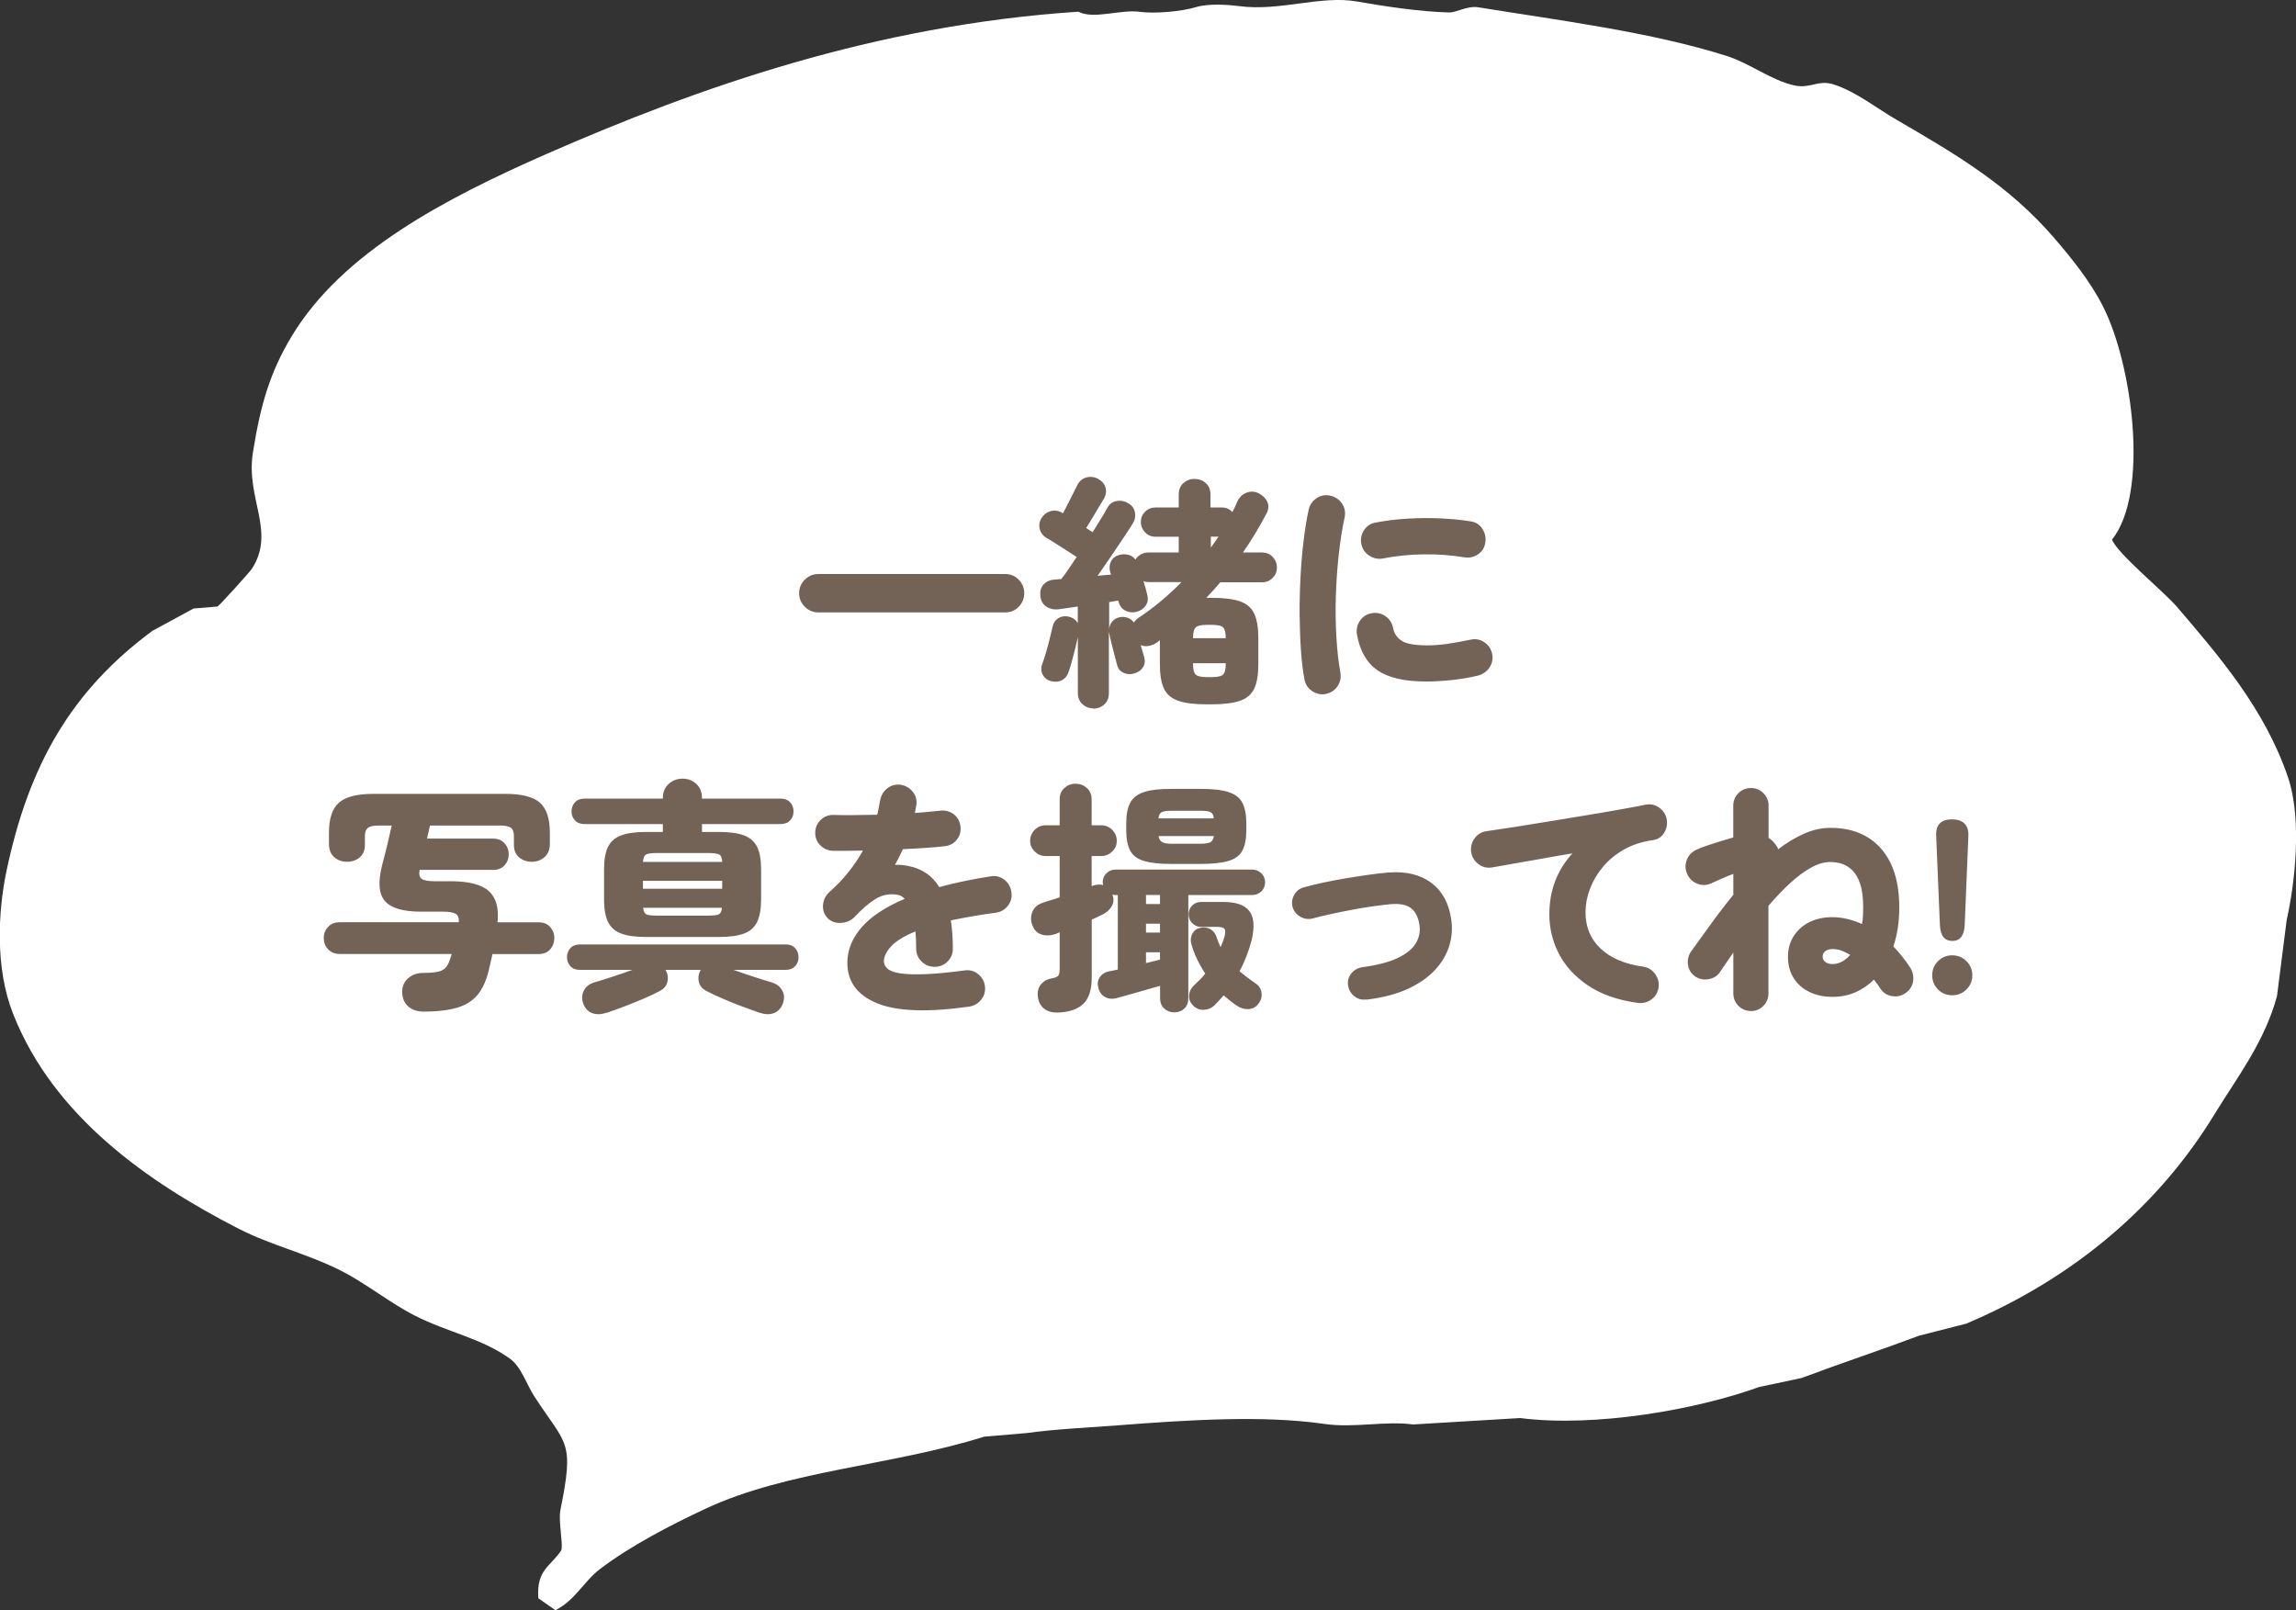
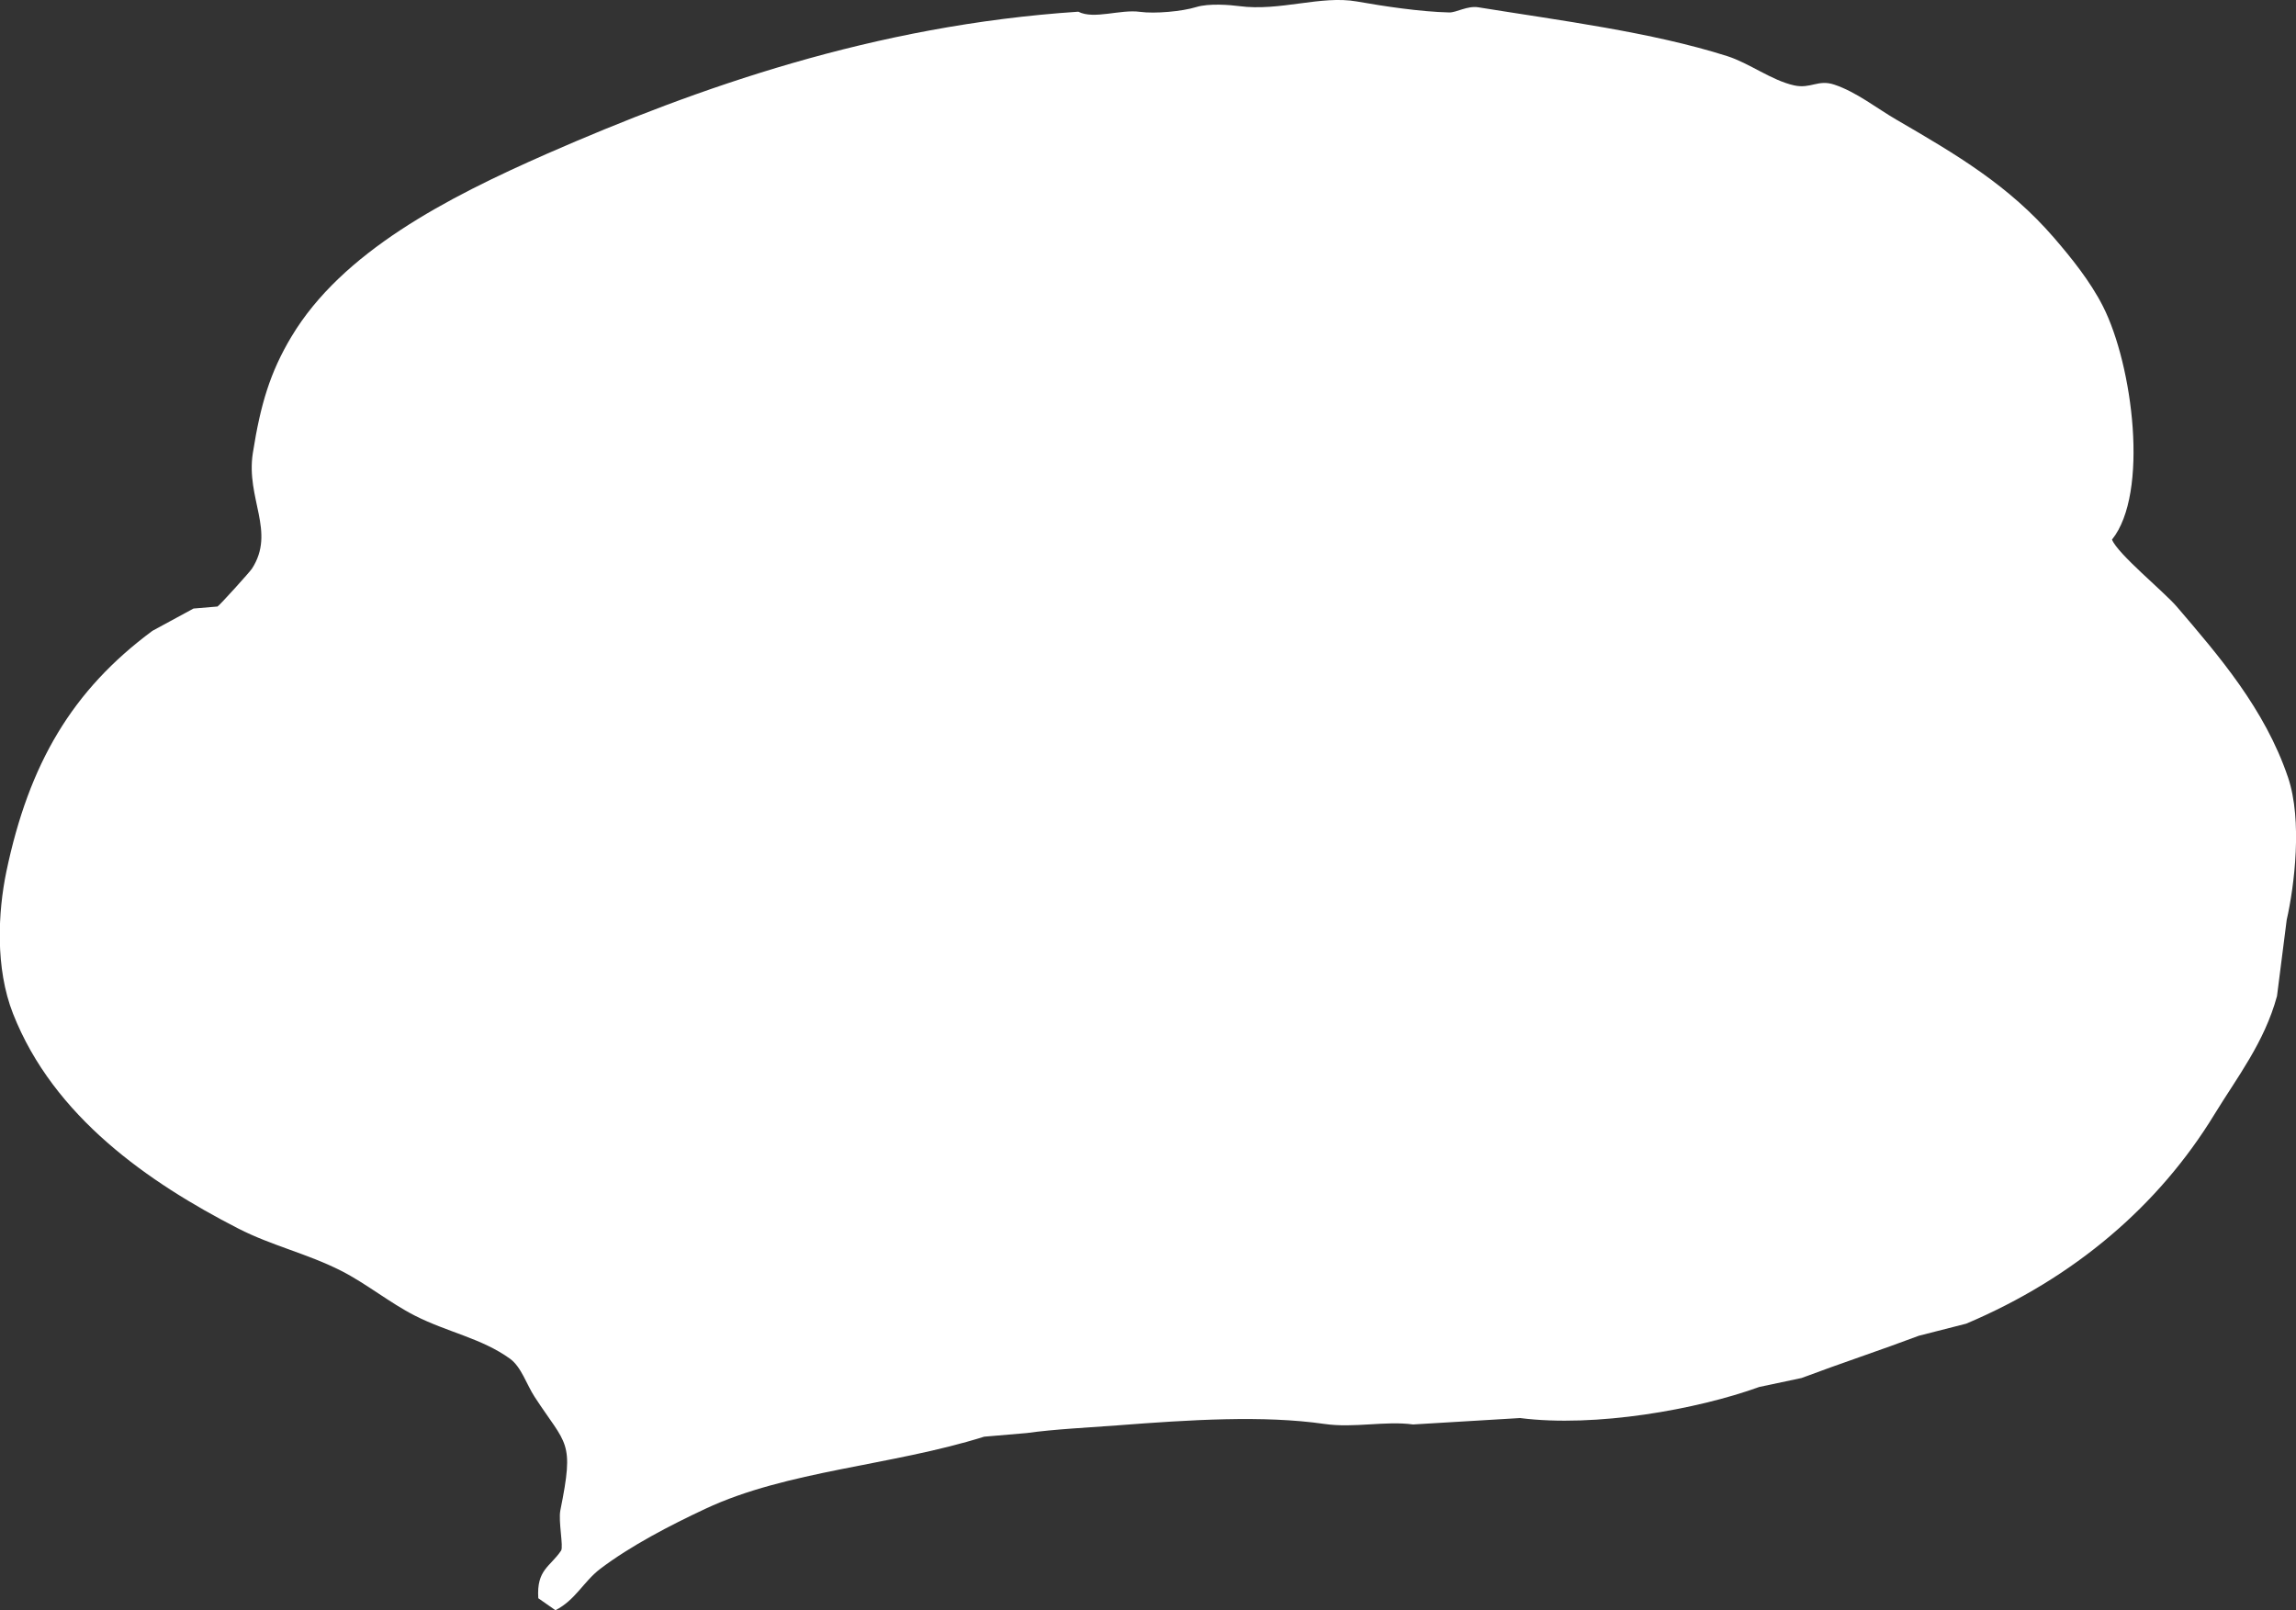
<svg xmlns="http://www.w3.org/2000/svg" id="_レイヤー_2" viewBox="0 0 308 216">
  <rect x="0" y="0" width="308" height="216" fill="#333333" stroke="none" />
  <defs>
    <style>.cls-1{fill:#fff;fill-rule:evenodd;}.cls-2{fill:#736357;}</style>
  </defs>
  <g id="_レイヤー_1-2">
    <path class="cls-1" d="M152.94,1.59c1.97.27,5.61-.05,7.52-.64,1.71-.53,4.55-.29,5.76-.13,5.47.73,10.97-1.48,15.81-.62,3.56.63,8.49,1.38,12.38,1.47.97.02,2.42-.93,3.91-.69,10.93,1.77,23.18,3.31,33.36,6.54,2.99.95,5.94,3.25,8.98,3.93,2.26.5,3.21-.83,5.4-.1,2.98.99,5.75,3.21,8.33,4.7,8.1,4.71,15.08,8.81,21.17,15.87,2.3,2.67,4.84,5.81,6.55,9.18,4.01,7.92,6.2,25.06,1.21,31.28.71,1.89,7.03,7.05,8.69,9,5.61,6.56,11.8,13.69,14.92,22.9,1.95,5.76.86,14.55-.18,19.13-.43,3.4-.86,6.81-1.3,10.21-1.69,6.22-5.35,10.89-8.39,15.86-7.46,12.23-18.79,21.94-33.3,28.08-2.12.54-4.23,1.08-6.35,1.62-5.1,1.92-10.72,3.78-15.74,5.67-1.89.4-3.78.8-5.67,1.2-8.37,3.03-21.98,5.46-32.09,4.17-4.78.29-9.56.57-14.35.86-3.75-.51-7.91.51-11.9-.07-8.17-1.18-18.01-.56-27.74.19-3.79.29-8.48.51-12.17,1.03-1.91.16-3.82.32-5.73.49-12.41,3.9-26.46,4.54-37.39,9.67-4.78,2.24-10.02,4.96-14.1,8.05-2.25,1.71-3.33,4.19-6.02,5.56-.77-.54-1.53-1.07-2.3-1.61-.25-3.85,1.59-4.2,3.06-6.39.34-.52-.39-3.94-.1-5.4,1.91-9.43.84-8.64-3.45-15.22-1.09-1.67-1.78-4.02-3.32-5.13-3.81-2.74-8.37-3.54-12.75-5.77-3.34-1.7-6.53-4.31-9.88-6.01-4.57-2.32-9.32-3.37-13.82-5.68-12-6.16-24.76-14.98-30.2-28.81-2.42-6.15-2.01-13.68-.9-19.04,3.04-14.54,8.85-24.36,19.6-32.32,1.84-1,3.68-2,5.51-2.99,1.07-.09,2.15-.18,3.22-.27.3-.17,4.33-4.63,4.62-5.08,3.22-4.98-.84-9.4.12-15.52,1.03-6.53,2.32-10.83,5.17-15.59,6.8-11.37,20.78-18.61,34.32-24.56C93.58,11.78,117.27,3.38,144.65,1.57c2.12,1.08,5.61-.35,8.29.02Z" />
-     <path class="cls-2" d="M109.78,82.15c-.71,0-1.31-.25-1.82-.76s-.76-1.11-.76-1.82.25-1.31.76-1.81,1.11-.76,1.82-.76h25.08c.7,0,1.3.25,1.8.76s.74,1.11.74,1.81-.25,1.31-.74,1.82-1.09.76-1.8.76h-25.08ZM146.67,95.02c-.57,0-1.06-.19-1.47-.56-.41-.38-.61-.88-.61-1.52v-7.46c-.15.7-.35,1.5-.58,2.39-.23.89-.43,1.6-.61,2.13-.18.59-.49,1.01-.94,1.24-.45.23-.95.27-1.5.12-.46-.11-.81-.38-1.06-.81-.24-.43-.28-.91-.1-1.44.15-.4.32-.9.5-1.52.18-.62.35-1.24.51-1.88s.29-1.17.38-1.58c.11-.55.37-.95.79-1.21.42-.25.87-.32,1.35-.21.62.15,1.03.45,1.25.89v-2.24c-.48.07-.95.13-1.39.2-.44.07-.84.12-1.19.17-.64.07-1.19-.06-1.67-.38-.47-.32-.73-.82-.78-1.5-.04-.64.13-1.14.51-1.52.38-.37.89-.57,1.5-.59.11-.02.23-.03.36-.03s.27-.01.43-.03c.31-.37.64-.82.99-1.34.35-.52.71-1.06,1.09-1.63-.44-.29-.94-.6-1.49-.96-.55-.35-1.06-.68-1.52-.97s-.8-.5-1.02-.61c-.48-.29-.79-.69-.92-1.2s-.05-1.01.23-1.47c.31-.48.72-.8,1.24-.94.52-.14,1.02-.07,1.5.21l.13.1c.24-.44.49-.91.74-1.42s.49-.97.71-1.4.37-.73.46-.91c.26-.57.68-.94,1.24-1.09.56-.15,1.09-.09,1.6.2.51.29.83.67.97,1.14.14.47.08.95-.18,1.44-.13.22-.34.56-.61,1.02-.28.46-.57.96-.89,1.49-.32.53-.62,1.02-.91,1.49l.86.56c.4-.64.77-1.24,1.12-1.8.35-.56.64-1.05.86-1.47.26-.51.68-.81,1.24-.91.56-.1,1.07,0,1.53.28.51.29.81.69.92,1.2.11.52.02,1.02-.26,1.5-.35.57-.8,1.26-1.34,2.06-.54.8-1.1,1.63-1.68,2.49s-1.16,1.69-1.73,2.51c.31-.04.62-.08.92-.1.31-.02.61-.04.89-.07l-.1-.3c-.15-.51-.13-.98.08-1.44.21-.45.59-.75,1.14-.91.44-.11.85-.11,1.24,0,.38.11.69.32.91.63.18-.29.42-.52.73-.69.31-.18.64-.26.99-.26h4.09v-2.11h-3.1c-.55,0-1.02-.19-1.4-.58s-.58-.85-.58-1.4.19-1.01.58-1.39c.38-.37.85-.56,1.4-.56h3.1v-1.72c0-.66.21-1.18.63-1.55.42-.37.91-.56,1.48-.56s1.1.19,1.52.56c.42.37.63.89.63,1.55v1.72h1.48c.62,0,1.1.21,1.45.63.13-.24.25-.48.36-.71.11-.23.21-.46.3-.68.26-.59.68-1,1.24-1.22.56-.22,1.12-.19,1.67.1.55.29.93.67,1.14,1.16.21.48.16,1.01-.15,1.58-.95,1.8-1.99,3.53-3.13,5.18h2.57c.55,0,1.02.19,1.4.58.38.39.58.86.58,1.44s-.19,1.02-.58,1.4c-.38.39-.85.58-1.4.58h-5.61c-.62.73-1.24,1.42-1.88,2.08h.69c1.65,0,2.93.16,3.84.48.91.32,1.55.87,1.91,1.67.36.79.54,1.89.54,3.3v3.43c0,1.41-.18,2.5-.54,3.28-.36.78-1,1.33-1.91,1.65-.91.32-2.2.48-3.84.48h-.66c-1.63,0-2.9-.16-3.81-.48-.91-.32-1.55-.87-1.91-1.65s-.54-1.88-.54-3.28v-3.2l-.2.17c-.35.29-.74.48-1.17.58-.43.1-.83.07-1.2-.08l.46,1.58c.15.53.1.99-.15,1.39-.25.4-.64.67-1.17.83-.53.15-1.02.12-1.47-.1-.45-.22-.73-.57-.84-1.06-.09-.31-.2-.73-.33-1.25s-.26-1.06-.4-1.58-.23-.96-.3-1.29c-.02-.07-.04-.13-.05-.2-.01-.07-.02-.13-.02-.2v8.32c0,.64-.2,1.14-.61,1.52-.41.37-.91.56-1.5.56ZM148.79,84.46c.02-.42.15-.78.4-1.07.24-.3.56-.49.96-.58.37-.09.74-.07,1.09.05s.64.33.86.64c.09-.11.18-.22.28-.33s.21-.21.35-.3c1.98-1.3,3.9-2.89,5.77-4.79h-4.42c-.29,0-.52-.04-.69-.13.11.35.21.69.3,1.01.09.32.15.58.2.78.15.55.1,1.04-.17,1.45-.26.42-.66.7-1.19.86-.51.15-1,.12-1.49-.1-.48-.22-.8-.6-.96-1.15l-.07-.23c-.18.02-.37.05-.58.08-.21.03-.42.07-.64.12v3.7ZM160.04,85.61h4.39c0-.73-.12-1.2-.35-1.44s-.74-.35-1.53-.35h-.66c-.77,0-1.27.12-1.5.35-.23.23-.35.71-.35,1.44ZM161.89,90.83h.66c.79,0,1.3-.12,1.53-.35s.35-.71.35-1.44v-.07h-4.39v.07c0,.73.12,1.2.35,1.44.23.23.73.35,1.5.35ZM162.42,73.47c.18-.24.35-.49.53-.74s.34-.5.5-.74h-1.02v1.49ZM177.83,93.1c-.66.11-1.27-.03-1.83-.41-.56-.39-.9-.91-1.01-1.57-.22-1.14-.38-2.46-.48-3.96-.1-1.5-.15-3.07-.17-4.74-.01-1.66.03-3.34.12-5.03.09-1.69.22-3.31.41-4.85.19-1.54.41-2.93.68-4.16.15-.68.52-1.2,1.09-1.57.57-.36,1.19-.47,1.85-.31s1.18.51,1.55,1.07.48,1.18.33,1.86c-.33,1.54-.59,3.22-.79,5.03-.2,1.81-.32,3.66-.38,5.53-.06,1.87-.03,3.68.07,5.44.1,1.76.28,3.36.54,4.79.11.68-.02,1.3-.4,1.85-.37.55-.9.89-1.58,1.02ZM191.3,91.42c-2.88,0-5.05-.5-6.5-1.5-1.45-1-2.38-2.6-2.77-4.8-.11-.68.03-1.3.41-1.86.38-.56.92-.9,1.6-1.01.66-.11,1.26.03,1.82.41.55.38.89.92,1.02,1.6.15.75.55,1.32,1.19,1.72.64.4,1.78.59,3.43.59.84,0,1.72-.07,2.64-.2.92-.13,1.97-.32,3.13-.56.66-.15,1.27-.04,1.83.33.56.37.92.9,1.07,1.58.13.66.01,1.27-.36,1.82s-.89.91-1.55,1.09c-1.23.29-2.45.49-3.65.61-1.2.12-2.31.18-3.32.18ZM185.49,74.92c-.66.11-1.27-.02-1.83-.4-.56-.37-.91-.89-1.04-1.55s-.01-1.28.36-1.85.89-.91,1.55-1.02c1.34-.26,2.77-.44,4.29-.53,1.52-.09,3.01-.1,4.49-.03,1.47.07,2.8.2,3.99.4.66.09,1.18.42,1.55.99s.51,1.19.4,1.85c-.11.71-.45,1.24-1.01,1.6-.56.36-1.17.49-1.83.38-1.69-.29-3.5-.42-5.41-.4-1.91.02-3.75.21-5.51.56ZM56.72,135.69c-.77,0-1.41-.22-1.93-.66-.52-.44-.8-1.07-.84-1.88-.02-.79.24-1.43.78-1.91.54-.48,1.22-.73,2.03-.73.9,0,1.59-.06,2.08-.18.48-.12.84-.35,1.07-.68.23-.33.42-.78.58-1.35l.1-.33h-15.01c-.66,0-1.18-.21-1.57-.63-.39-.42-.58-.92-.58-1.52s.19-1.07.58-1.48c.38-.42.91-.63,1.57-.63h15.97c.04-.55-.09-.92-.41-1.12-.32-.2-.89-.3-1.7-.3h-2.97c-2.4,0-4.01-.47-4.83-1.42-.83-.95-.95-2.55-.38-4.82.24-.9.47-1.79.68-2.67s.41-1.76.61-2.64h-1.81c-.66,0-1.12.11-1.39.31-.26.21-.4.58-.4,1.11v1.19c0,.73-.24,1.28-.71,1.67-.47.39-1.04.58-1.7.58s-1.25-.21-1.72-.63-.69-1-.69-1.75v-1.52c0-1.91.45-3.26,1.35-4.04.9-.78,2.44-1.17,4.62-1.17h17.69c2.18,0,3.72.39,4.62,1.17.9.78,1.35,2.13,1.35,4.04v1.52c0,.75-.24,1.33-.71,1.75-.47.42-1.04.63-1.7.63s-1.23-.19-1.7-.58c-.47-.38-.71-.94-.71-1.67v-1.19c0-.53-.13-.9-.4-1.11-.26-.21-.73-.31-1.39-.31h-9.47l-.4,1.75h8.88c.64,0,1.14.21,1.52.63.37.42.56.91.56,1.49s-.19,1.06-.56,1.47c-.38.41-.88.61-1.52.61h-9.87c-.11.57-.02.97.26,1.19.29.22.87.33,1.75.33h2.14c2.44,0,4.15.44,5.13,1.32.98.88,1.37,2.28,1.17,4.19h5.51c.66,0,1.18.21,1.55.63s.56.91.56,1.48-.19,1.1-.56,1.52-.89.63-1.55.63h-6.2c-.04.26-.1.53-.17.81-.07.28-.13.57-.2.87-.31,1.5-.79,2.69-1.45,3.58-.66.89-1.59,1.52-2.79,1.9-1.2.37-2.78.56-4.74.56ZM81.37,135.85c-.73.24-1.37.26-1.93.05-.56-.21-.96-.63-1.2-1.27-.22-.64-.19-1.22.08-1.75.27-.53.73-.89,1.37-1.09.7-.2,1.54-.46,2.51-.78.97-.32,1.85-.62,2.64-.91h-7.06c-.55,0-.97-.17-1.27-.5-.3-.33-.45-.73-.45-1.19s.15-.89.45-1.22.72-.5,1.27-.5h27.62c.55,0,.97.17,1.27.5s.45.74.45,1.22-.15.86-.45,1.19c-.3.33-.72.5-1.27.5h-7c.79.29,1.68.59,2.66.91.98.32,1.81.58,2.49.78.64.2,1.1.56,1.39,1.09.29.53.31,1.11.07,1.75-.24.64-.64,1.06-1.2,1.27-.56.21-1.2.19-1.93-.05-.7-.24-1.5-.53-2.38-.86-.88-.33-1.74-.68-2.57-1.04s-1.57-.71-2.21-1.04c-.53-.29-.85-.68-.97-1.19-.12-.51-.07-.98.15-1.42l.1-.2h-4.72l.1.2c.22.44.27.91.15,1.42-.12.51-.45.9-.97,1.19-.62.33-1.35.68-2.19,1.04-.85.36-1.71.71-2.57,1.04-.87.33-1.67.62-2.39.86ZM86.68,125.69c-1.41,0-2.52-.15-3.35-.46-.83-.31-1.41-.83-1.77-1.57-.35-.74-.53-1.74-.53-3.02v-4.03c0-1.28.18-2.28.53-3,.35-.73.94-1.24,1.77-1.55.83-.31,1.94-.46,3.35-.46h2.24v-1.06h-10.53c-.55,0-.97-.17-1.27-.5s-.45-.73-.45-1.19.15-.89.45-1.22.72-.5,1.27-.5h10.53v-.07c0-.79.26-1.42.78-1.9.52-.47,1.14-.71,1.86-.71s1.34.24,1.85.71c.51.47.76,1.11.76,1.9v.07h10.56c.55,0,.97.17,1.27.5s.45.74.45,1.22-.15.86-.45,1.19-.72.5-1.27.5h-10.56v1.06h2.28c1.41,0,2.52.15,3.35.46.83.31,1.41.83,1.77,1.55.35.73.53,1.73.53,3v4.03c0,1.28-.18,2.28-.53,3.02-.35.74-.94,1.26-1.77,1.57-.83.31-1.94.46-3.35.46h-9.77ZM86.25,115.62h10.63c-.02-.53-.15-.86-.4-.99s-.7-.2-1.39-.2h-7.06c-.68,0-1.14.07-1.37.2-.23.13-.37.46-.41.99ZM86.25,119.22h10.63v-1.06h-10.63v1.06ZM88.03,122.82h7.06c.66,0,1.11-.06,1.35-.18.24-.12.37-.41.4-.87h-10.56c.04.46.18.75.41.87.23.12.68.18,1.34.18ZM130,135.03c-5.57.79-9.68.64-12.34-.45s-3.99-2.9-3.99-5.43c0-1.69.63-3.27,1.9-4.74,1.26-1.46,3.2-2.74,5.79-3.84-.31-.33-.66-.52-1.06-.56-1.03-.15-1.99.04-2.87.59-.88.55-1.81,1.35-2.8,2.41-.46.48-1.07.75-1.81.79-.75.04-1.35-.18-1.82-.66-.46-.51-.66-1.1-.59-1.78.07-.68.34-1.24.83-1.68.97-.86,1.83-1.75,2.57-2.69.75-.93,1.4-1.9,1.95-2.89-.79.02-1.53.03-2.21.03h-1.78c-.68-.02-1.26-.27-1.73-.74s-.7-1.05-.68-1.73c.02-.68.28-1.25.76-1.7.48-.45,1.07-.67,1.75-.64.79.02,1.69.03,2.69.02,1-.01,2.04-.03,3.12-.05.07-.31.13-.62.2-.94.07-.32.12-.62.17-.91.11-.68.42-1.23.92-1.65.51-.42,1.1-.59,1.78-.53.68.09,1.24.4,1.67.92s.6,1.12.51,1.78l-.2,1.09c.64-.04,1.24-.09,1.82-.15.57-.05,1.09-.1,1.55-.15.68-.09,1.29.07,1.82.46.53.4.83.94.92,1.62.09.68-.07,1.28-.48,1.8-.41.52-.95.81-1.63.88-.75.09-1.61.17-2.59.23-.98.07-1.99.12-3.02.17-.33.71-.68,1.41-1.06,2.11.33-.02.65-.02.97.02.32.03.63.08.94.15.79.15,1.53.46,2.23.91.69.45,1.29,1.08,1.8,1.9,1.03-.29,2.12-.55,3.27-.79,1.14-.24,2.35-.46,3.63-.66.68-.11,1.29.04,1.83.46.54.42.85.97.94,1.65.11.68-.04,1.29-.46,1.83-.42.54-.96.85-1.62.94-1.17.15-2.25.32-3.25.5s-1.93.35-2.79.53c.09.55.15,1.14.2,1.78.04.64.07,1.31.07,2.01s-.24,1.26-.71,1.73-1.05.71-1.73.71-1.27-.24-1.75-.71c-.48-.47-.73-1.05-.73-1.73,0-.86-.03-1.63-.1-2.31-1.54.64-2.63,1.31-3.27,2.01-.64.71-.96,1.38-.96,2.01,0,.35.15.67.46.96.31.29.85.49,1.63.63.78.13,1.88.18,3.28.13,1.41-.04,3.21-.21,5.41-.5.68-.11,1.29.04,1.83.46s.85.96.94,1.62c.09.68-.07,1.29-.48,1.81-.41.53-.95.85-1.63.96ZM141.82,135.82c-.75.02-1.35-.17-1.81-.56-.46-.4-.73-.94-.79-1.62-.07-.62.07-1.14.41-1.58.34-.44.84-.71,1.5-.83.4-.07.67-.18.81-.33.14-.15.21-.44.21-.86v-4.98l-.46.2c-.75.26-1.42.29-2.03.08-.61-.21-1.02-.69-1.24-1.44-.18-.59-.13-1.17.13-1.72.26-.55.78-.93,1.55-1.15.29-.11.61-.21.96-.31.35-.1.71-.21,1.09-.35v-5.54h-1.91c-.55,0-1.03-.2-1.44-.61-.41-.41-.61-.88-.61-1.43s.2-1.06.61-1.47.89-.61,1.44-.61h1.91v-3.47c0-.64.21-1.15.63-1.53.42-.38.91-.58,1.49-.58s1.11.19,1.53.58c.43.39.64.9.64,1.53v3.47h1.29c.57,0,1.06.2,1.47.61.41.41.61.9.61,1.47s-.2,1.03-.61,1.43c-.41.41-.9.61-1.47.61h-1.29v4.03l.13-.03c.51-.2.98-.23,1.42-.1-.04-.18-.07-.3-.07-.36,0-.48.17-.89.5-1.22s.74-.5,1.22-.5h18.35c.48,0,.89.17,1.22.5s.5.74.5,1.22-.17.86-.5,1.19-.74.5-1.22.5h-8.58v13.83c0,.59-.18,1.06-.54,1.4-.36.34-.81.51-1.34.51s-.98-.17-1.35-.51c-.37-.34-.56-.81-.56-1.4v-1.65c-.59.18-1.28.37-2.06.59-.78.22-1.52.43-2.21.63-.69.2-1.22.34-1.57.43-.59.15-1.11.1-1.55-.15-.44-.25-.74-.66-.89-1.21-.15-.55-.09-1.03.2-1.45.29-.42.7-.68,1.25-.79.15-.02.33-.05.53-.1s.41-.09.63-.13v-10h-.3c-.09,0-.17,0-.23-.02-.07-.01-.13-.03-.2-.05.22.55.2,1.07-.07,1.55-.26.48-.71.88-1.35,1.19-.2.09-.41.19-.64.3-.23.11-.47.22-.71.33v7.82c0,1.61-.38,2.77-1.15,3.5-.77.73-1.93,1.11-3.47,1.15ZM157.16,115.89c-1.58,0-2.82-.13-3.7-.4-.88-.26-1.5-.73-1.85-1.39-.35-.66-.53-1.57-.53-2.74v-.92c0-1.17.18-2.08.53-2.75.35-.67.97-1.15,1.85-1.44s2.11-.43,3.7-.43h3.93c1.58,0,2.82.14,3.71.43.89.29,1.51.76,1.86,1.44.35.67.53,1.59.53,2.75v.92c0,1.17-.18,2.08-.53,2.74-.35.66-.97,1.12-1.86,1.39-.89.26-2.13.4-3.71.4h-3.93ZM153.73,121.27h1.88v-1.22h-1.88v1.22ZM153.73,125.1h1.88v-1.19h-1.88v1.19ZM153.73,129.19l1.88-.46v-.99h-1.88v1.45ZM155.41,109.78h7.42c-.04-.44-.19-.72-.45-.84-.25-.12-.69-.18-1.3-.18h-3.93c-.62,0-1.05.06-1.3.18s-.4.4-.45.84ZM157.16,113.18h3.93c.59,0,1.02-.07,1.27-.2s.41-.41.48-.83h-7.42c.07.42.23.69.5.83.26.13.68.2,1.25.2ZM166.01,134.96c-.62-.4-1.23-.88-1.85-1.45-.4.46-.8.9-1.22,1.32-.4.4-.89.6-1.47.63-.58.02-1.07-.19-1.47-.63-.38-.4-.53-.85-.48-1.37.05-.52.29-.96.71-1.34.24-.22.49-.46.74-.71.25-.25.49-.52.71-.81-.42-.64-.79-1.29-1.11-1.96-.32-.67-.58-1.37-.78-2.1-.11-.46-.05-.9.18-1.32.23-.42.58-.67,1.04-.76.46-.11.9-.06,1.3.15s.69.53.84.97c.18.53.37,1.02.59,1.48.11-.24.21-.49.3-.74s.17-.49.23-.71c.13-.51.13-.85-.02-1.02-.14-.18-.5-.26-1.07-.26h-2.08c-.46,0-.85-.17-1.17-.5-.32-.33-.48-.73-.48-1.19s.16-.85.48-1.17c.32-.32.71-.48,1.17-.48h3c1.69,0,2.85.4,3.48,1.2.63.8.74,2.07.35,3.81-.38,1.5-.92,2.93-1.65,4.29.66.55,1.35,1.08,2.08,1.58.48.29.77.7.86,1.24.09.54-.03,1.03-.36,1.47-.33.48-.77.74-1.32.78s-1.07-.1-1.55-.41ZM183.28,134.07c-.59.09-1.13-.05-1.6-.43-.47-.37-.75-.86-.84-1.45s.05-1.13.43-1.6c.37-.47.86-.75,1.45-.84,2.11-.29,3.75-.72,4.9-1.3,1.16-.58,1.94-1.25,2.36-2.01.42-.76.56-1.54.43-2.36-.15-1.03-.52-1.78-1.11-2.24-.58-.46-1.48-.65-2.69-.56-.71.07-1.52.17-2.46.3-.94.13-1.9.29-2.89.48-.99.19-1.94.38-2.84.58-.9.2-1.67.38-2.31.56-.57.15-1.12.08-1.65-.21-.53-.3-.88-.73-1.06-1.3-.15-.57-.08-1.12.21-1.65.3-.53.74-.87,1.34-1.02.7-.2,1.53-.4,2.49-.61.96-.21,1.96-.4,3.02-.58,1.06-.18,2.09-.33,3.1-.48,1.01-.14,1.91-.25,2.71-.31,2.35-.18,4.27.29,5.74,1.39,1.47,1.1,2.36,2.74,2.67,4.92.18,1.19.09,2.36-.26,3.51s-.98,2.23-1.9,3.23-2.13,1.85-3.66,2.56c-1.53.7-3.39,1.19-5.59,1.45ZM219.69,134.53c-2.68-.37-4.91-1.15-6.67-2.34-1.76-1.19-3.06-2.61-3.91-4.27-.85-1.66-1.27-3.42-1.27-5.26,0-1.63.26-3.12.79-4.49s1.3-2.6,2.31-3.7c-1.43.24-2.83.48-4.19.73-1.36.24-2.61.46-3.75.66s-2.08.36-2.85.5c-.68.11-1.29-.04-1.83-.45s-.86-.94-.97-1.6c-.09-.68.07-1.3.46-1.85.4-.55.92-.87,1.58-.96.95-.13,2.15-.31,3.61-.54,1.46-.23,3.04-.48,4.72-.76,1.68-.28,3.36-.55,5.03-.83,1.67-.27,3.21-.54,4.62-.79,1.41-.25,2.54-.47,3.4-.64.64-.13,1.23,0,1.78.38s.89.9,1.02,1.53c.13.64.03,1.25-.31,1.83-.34.58-.84.92-1.5,1.01-1.45.2-2.74.62-3.88,1.25-1.13.64-2.08,1.42-2.85,2.34-.77.92-1.35,1.91-1.75,2.97-.4,1.06-.59,2.1-.59,3.13,0,1.96.67,3.58,2.01,4.85,1.34,1.28,3.24,2.09,5.71,2.44.66.09,1.19.41,1.6.96.41.55.57,1.16.48,1.82-.09.68-.41,1.22-.96,1.62-.55.4-1.17.55-1.85.46ZM234.89,135.62c-.66,0-1.22-.23-1.68-.69s-.69-1.02-.69-1.68v-5.48c-.31.44-.61.88-.89,1.3-.29.43-.57.85-.86,1.27-.35.55-.87.89-1.57,1.01s-1.31-.02-1.86-.41c-.53-.4-.83-.92-.91-1.58s.08-1.26.48-1.81c.68-.92,1.5-2.06,2.46-3.4s2.01-2.72,3.15-4.12v-2.8c-.42.15-.88.34-1.39.56-.51.22-1.02.45-1.55.69-.62.29-1.24.31-1.87.07-.63-.24-1.08-.67-1.37-1.29-.29-.64-.31-1.27-.07-1.9s.67-1.08,1.29-1.37c.42-.2.92-.4,1.52-.59.59-.2,1.19-.39,1.8-.58.61-.19,1.15-.35,1.63-.48v-4.26c0-.66.23-1.22.69-1.68s1.02-.69,1.68-.69,1.22.23,1.68.69c.46.46.69,1.02.69,1.68v4.32c.35.22.64.48.86.79.09.11.17.23.25.35s.14.25.18.38c1.12-.86,2.27-1.55,3.45-2.08,1.18-.53,2.36-.79,3.55-.79,2.9,0,5.17.93,6.8,2.79,1.63,1.86,2.44,4.49,2.44,7.9,0,1.89-.26,3.63-.79,5.21.4.42.78.86,1.15,1.32s.73.95,1.06,1.45c.37.55.52,1.16.45,1.81-.08.66-.39,1.2-.94,1.62s-1.17.58-1.85.48c-.68-.1-1.21-.42-1.58-.97-.15-.24-.3-.46-.45-.66-.14-.2-.29-.4-.45-.59-.73.73-1.56,1.29-2.49,1.7-.94.41-1.96.61-3.09.61s-2.13-.21-3.04-.64c-.9-.43-1.61-1.04-2.13-1.85-.52-.8-.78-1.77-.78-2.89,0-1.06.26-1.99.78-2.79.52-.8,1.22-1.42,2.11-1.86.89-.44,1.91-.66,3.05-.66,1.3,0,2.63.31,3.99.92.07-.35.11-.71.13-1.09s.03-.75.03-1.12c0-1.3-.13-2.35-.4-3.15-.26-.8-.62-1.42-1.06-1.85-.44-.43-.91-.72-1.42-.88-.51-.15-1.01-.23-1.52-.23-.84,0-1.72.26-2.64.78-.92.52-1.86,1.22-2.82,2.11-.96.89-1.91,1.89-2.85,2.99v11.75c0,.66-.23,1.22-.69,1.68-.46.46-1.02.69-1.68.69ZM245.81,129.32c.46,0,.89-.11,1.29-.33.4-.22.76-.52,1.09-.89-.37-.24-.76-.43-1.15-.58-.4-.14-.8-.21-1.22-.21-.4,0-.71.09-.96.28-.24.19-.36.43-.36.74,0,.29.12.52.36.71.24.19.56.28.96.28ZM261.88,133.51c-.75,0-1.38-.26-1.9-.78s-.78-1.15-.78-1.9.26-1.38.78-1.9,1.15-.78,1.9-.78,1.39.26,1.91.78.79,1.15.79,1.9-.26,1.38-.79,1.9-1.17.78-1.91.78ZM261.91,126.22c-1.06,0-1.62-.71-1.68-2.15l-.5-11.95c-.07-1.47.64-2.21,2.11-2.21s2.28.74,2.21,2.21l-.49,11.95c-.07,1.43-.62,2.15-1.65,2.15Z" />
  </g>
</svg>